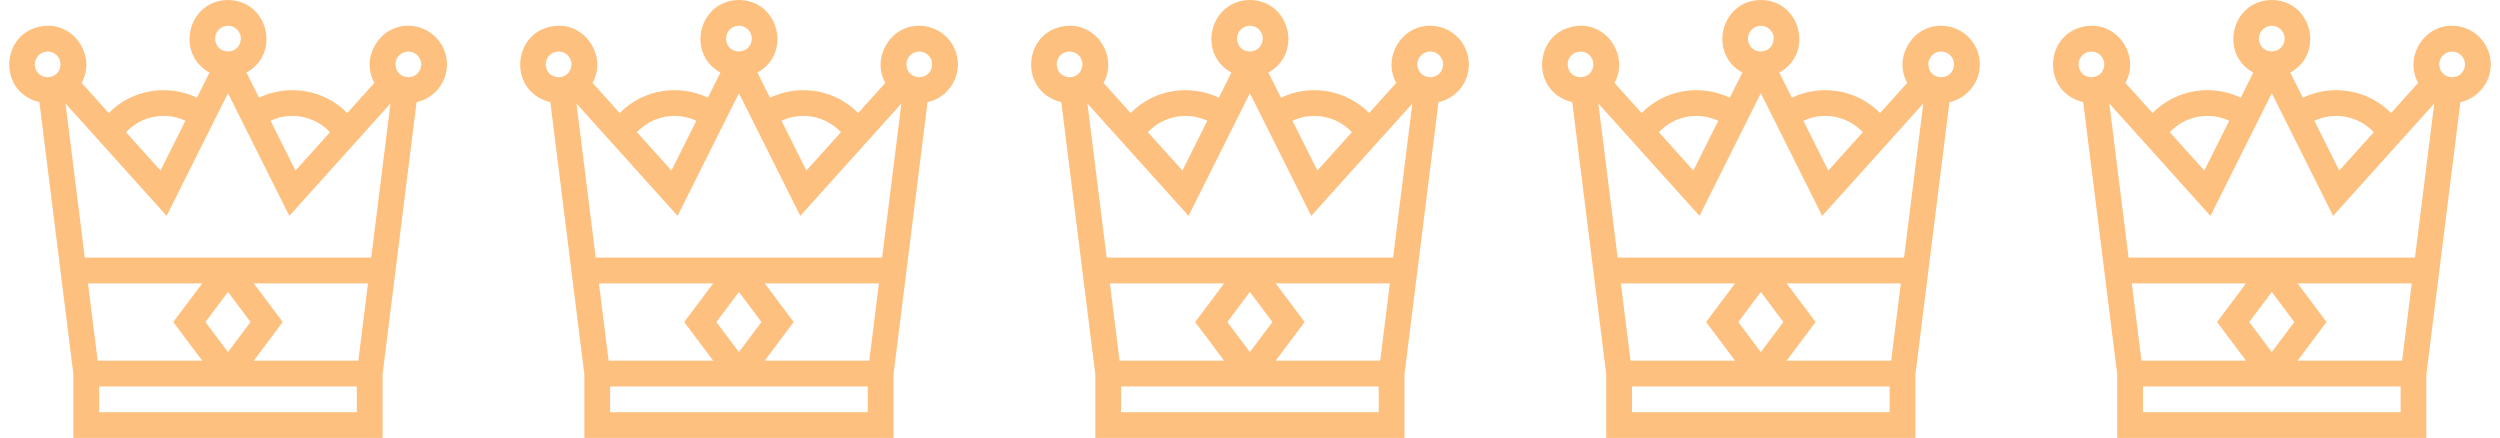
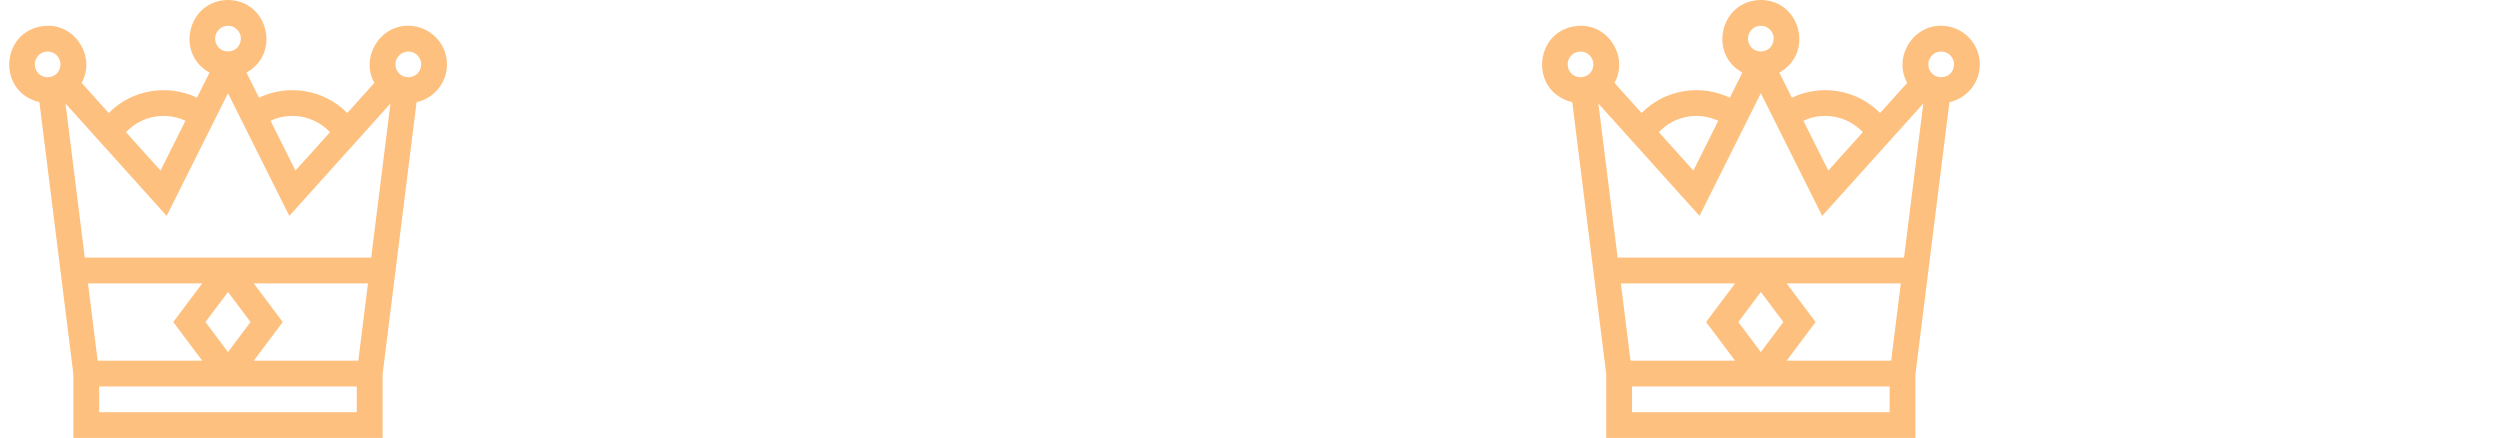
<svg xmlns="http://www.w3.org/2000/svg" width="137" height="24" viewBox="0 0 137 24" fill="none">
  <g clip-path="url(#clip0_303_19870)">
    <path d="M24.494 3.529C24.494 2.362 23.544 1.412 22.376 1.412C20.793 1.39 19.742 3.17 20.516 4.541L19.03 6.193C17.718 4.866 15.752 4.607 14.196 5.354L13.507 3.977C15.405 2.935 14.69 0.017 12.494 0C10.297 0.017 9.583 2.935 11.481 3.977L10.792 5.354C9.235 4.607 7.27 4.866 5.958 6.193L4.472 4.541C5.246 3.169 4.195 1.39 2.612 1.412C0.075 1.475 -0.283 5.009 2.159 5.598L4.023 20.515V24H20.965V20.515L22.829 5.598C23.78 5.39 24.494 4.542 24.494 3.529ZM4.823 15.529H11.082L9.494 17.647L11.082 19.765H5.352L4.823 15.529ZM12.494 19.294L11.259 17.647L12.494 16L13.729 17.647L12.494 19.294ZM13.906 15.529H20.165L19.636 19.765H13.906L15.494 17.647L13.906 15.529ZM4.646 14.118L3.591 5.673L9.133 11.83L12.494 5.108L15.855 11.83L21.397 5.673L20.341 14.118H4.646ZM22.376 2.824C22.766 2.824 23.082 3.14 23.082 3.529C23.047 4.465 21.706 4.464 21.67 3.529C21.67 3.14 21.987 2.824 22.376 2.824ZM18.083 7.245L16.192 9.346L14.827 6.618C15.895 6.116 17.225 6.327 18.083 7.245ZM12.494 1.412C12.883 1.412 13.2 1.728 13.2 2.118C13.164 3.053 11.823 3.053 11.788 2.118C11.788 1.728 12.105 1.412 12.494 1.412ZM10.161 6.618L8.796 9.346L6.905 7.245C7.762 6.328 9.092 6.116 10.161 6.618ZM2.612 2.824C3.001 2.824 3.317 3.14 3.317 3.529C3.282 4.465 1.941 4.464 1.906 3.529C1.906 3.14 2.222 2.824 2.612 2.824ZM19.553 22.588H5.435V21.177H19.553V22.588Z" fill="#FEC07E" />
  </g>
  <g clip-path="url(#clip1_303_19870)">
-     <path d="M52.494 3.529C52.494 2.362 51.544 1.412 50.376 1.412C48.793 1.39 47.742 3.17 48.516 4.541L47.03 6.193C45.718 4.866 43.752 4.607 42.196 5.354L41.507 3.977C43.405 2.935 42.69 0.017 40.494 0C38.297 0.017 37.583 2.935 39.481 3.977L38.792 5.354C37.236 4.607 35.27 4.866 33.958 6.193L32.472 4.541C33.246 3.169 32.195 1.39 30.611 1.412C28.075 1.475 27.717 5.009 30.159 5.598L32.023 20.515V24H48.965V20.515L50.829 5.598C51.78 5.39 52.494 4.542 52.494 3.529ZM32.823 15.529H39.082L37.494 17.647L39.082 19.765H33.352L32.823 15.529ZM40.494 19.294L39.259 17.647L40.494 16L41.729 17.647L40.494 19.294ZM41.906 15.529H48.165L47.636 19.765H41.906L43.494 17.647L41.906 15.529ZM32.646 14.118L31.591 5.673L37.133 11.83L40.494 5.108L43.855 11.83L49.397 5.673L48.341 14.118H32.646ZM50.376 2.824C50.766 2.824 51.082 3.14 51.082 3.529C51.047 4.465 49.706 4.464 49.67 3.529C49.67 3.14 49.987 2.824 50.376 2.824ZM46.083 7.245L44.191 9.346L42.827 6.618C43.895 6.116 45.225 6.327 46.083 7.245ZM40.494 1.412C40.883 1.412 41.2 1.728 41.2 2.118C41.164 3.053 39.823 3.053 39.788 2.118C39.788 1.728 40.105 1.412 40.494 1.412ZM38.161 6.618L36.796 9.346L34.905 7.245C35.762 6.328 37.092 6.116 38.161 6.618ZM30.612 2.824C31.001 2.824 31.317 3.14 31.317 3.529C31.282 4.465 29.941 4.464 29.906 3.529C29.906 3.14 30.222 2.824 30.612 2.824ZM47.553 22.588H33.435V21.177H47.553V22.588Z" fill="#FEC07E" />
-   </g>
+     </g>
  <g clip-path="url(#clip2_303_19870)">
-     <path d="M80.494 3.529C80.494 2.362 79.544 1.412 78.376 1.412C76.793 1.39 75.742 3.17 76.516 4.541L75.03 6.193C73.718 4.866 71.752 4.607 70.196 5.354L69.507 3.977C71.405 2.935 70.69 0.017 68.494 0C66.297 0.017 65.582 2.935 67.481 3.977L66.792 5.354C65.236 4.607 63.27 4.866 61.958 6.193L60.472 4.541C61.246 3.169 60.195 1.39 58.611 1.412C56.075 1.475 55.717 5.009 58.159 5.598L60.023 20.515V24H76.965V20.515L78.829 5.598C79.78 5.39 80.494 4.542 80.494 3.529ZM60.823 15.529H67.082L65.494 17.647L67.082 19.765H61.352L60.823 15.529ZM68.494 19.294L67.259 17.647L68.494 16L69.729 17.647L68.494 19.294ZM69.906 15.529H76.165L75.635 19.765H69.906L71.494 17.647L69.906 15.529ZM60.646 14.118L59.591 5.673L65.133 11.83L68.494 5.108L71.855 11.83L77.397 5.673L76.341 14.118H60.646ZM78.376 2.824C78.766 2.824 79.082 3.14 79.082 3.529C79.047 4.465 77.706 4.464 77.67 3.529C77.67 3.14 77.987 2.824 78.376 2.824ZM74.083 7.245L72.192 9.346L70.827 6.618C71.895 6.116 73.225 6.327 74.083 7.245ZM68.494 1.412C68.883 1.412 69.2 1.728 69.2 2.118C69.164 3.053 67.823 3.053 67.788 2.118C67.788 1.728 68.105 1.412 68.494 1.412ZM66.161 6.618L64.796 9.346L62.905 7.245C63.762 6.328 65.092 6.116 66.161 6.618ZM58.612 2.824C59.001 2.824 59.318 3.14 59.318 3.529C59.282 4.465 57.941 4.464 57.906 3.529C57.906 3.14 58.222 2.824 58.612 2.824ZM75.553 22.588H61.435V21.177H75.553V22.588Z" fill="#FEC07E" />
-   </g>
+     </g>
  <g clip-path="url(#clip3_303_19870)">
    <path d="M108.494 3.529C108.494 2.362 107.544 1.412 106.376 1.412C104.793 1.39 103.742 3.17 104.516 4.541L103.03 6.193C101.718 4.866 99.752 4.607 98.196 5.354L97.507 3.977C99.405 2.935 98.69 0.017 96.494 0C94.297 0.017 93.582 2.935 95.481 3.977L94.792 5.354C93.236 4.607 91.27 4.866 89.958 6.193L88.472 4.541C89.246 3.169 88.195 1.39 86.612 1.412C84.075 1.475 83.717 5.009 86.159 5.598L88.023 20.515V24H104.965V20.515L106.829 5.598C107.78 5.39 108.494 4.542 108.494 3.529ZM88.823 15.529H95.082L93.494 17.647L95.082 19.765H89.352L88.823 15.529ZM96.494 19.294L95.259 17.647L96.494 16L97.729 17.647L96.494 19.294ZM97.906 15.529H104.165L103.636 19.765H97.906L99.494 17.647L97.906 15.529ZM88.646 14.118L87.591 5.673L93.133 11.83L96.494 5.108L99.855 11.83L105.397 5.673L104.341 14.118H88.646ZM106.376 2.824C106.766 2.824 107.082 3.14 107.082 3.529C107.047 4.465 105.706 4.464 105.67 3.529C105.67 3.14 105.987 2.824 106.376 2.824ZM102.083 7.245L100.192 9.346L98.827 6.618C99.895 6.116 101.225 6.327 102.083 7.245ZM96.494 1.412C96.883 1.412 97.2 1.728 97.2 2.118C97.164 3.053 95.823 3.053 95.788 2.118C95.788 1.728 96.105 1.412 96.494 1.412ZM94.161 6.618L92.796 9.346L90.905 7.245C91.762 6.328 93.092 6.116 94.161 6.618ZM86.612 2.824C87.001 2.824 87.317 3.14 87.317 3.529C87.282 4.465 85.941 4.464 85.906 3.529C85.906 3.14 86.222 2.824 86.612 2.824ZM103.553 22.588H89.435V21.177H103.553V22.588Z" fill="#FEC07E" />
  </g>
  <g clip-path="url(#clip4_303_19870)">
-     <path d="M136.494 3.529C136.494 2.362 135.544 1.412 134.376 1.412C132.793 1.39 131.742 3.17 132.516 4.541L131.03 6.193C129.718 4.866 127.752 4.607 126.196 5.354L125.507 3.977C127.405 2.935 126.69 0.017 124.494 0C122.297 0.017 121.583 2.935 123.481 3.977L122.792 5.354C121.235 4.607 119.27 4.866 117.958 6.193L116.472 4.541C117.246 3.169 116.195 1.39 114.612 1.412C112.075 1.475 111.717 5.009 114.159 5.598L116.023 20.515V24H132.965V20.515L134.829 5.598C135.78 5.39 136.494 4.542 136.494 3.529ZM116.823 15.529H123.082L121.494 17.647L123.082 19.765H117.352L116.823 15.529ZM124.494 19.294L123.259 17.647L124.494 16L125.729 17.647L124.494 19.294ZM125.906 15.529H132.165L131.636 19.765H125.906L127.494 17.647L125.906 15.529ZM116.646 14.118L115.591 5.673L121.133 11.83L124.494 5.108L127.855 11.83L133.397 5.673L132.341 14.118H116.646ZM134.376 2.824C134.766 2.824 135.082 3.14 135.082 3.529C135.047 4.465 133.706 4.464 133.67 3.529C133.67 3.14 133.987 2.824 134.376 2.824ZM130.083 7.245L128.192 9.346L126.827 6.618C127.895 6.116 129.225 6.327 130.083 7.245ZM124.494 1.412C124.883 1.412 125.2 1.728 125.2 2.118C125.164 3.053 123.823 3.053 123.788 2.118C123.788 1.728 124.105 1.412 124.494 1.412ZM122.161 6.618L120.796 9.346L118.905 7.245C119.762 6.328 121.092 6.116 122.161 6.618ZM114.612 2.824C115.001 2.824 115.317 3.14 115.317 3.529C115.282 4.465 113.941 4.464 113.906 3.529C113.906 3.14 114.222 2.824 114.612 2.824ZM131.553 22.588H117.435V21.177H131.553V22.588Z" fill="#FEC07E" />
-   </g>
+     </g>
  <defs>
    <clipPath id="clip0_303_19870">
      <rect width="24" height="24" fill="white" transform="translate(0.5)" />
    </clipPath>
    <clipPath id="clip1_303_19870">
      <rect width="24" height="24" fill="white" transform="translate(28.5)" />
    </clipPath>
    <clipPath id="clip2_303_19870">
      <rect width="24" height="24" fill="white" transform="translate(56.5)" />
    </clipPath>
    <clipPath id="clip3_303_19870">
      <rect width="24" height="24" fill="white" transform="translate(84.5)" />
    </clipPath>
    <clipPath id="clip4_303_19870">
      <rect width="24" height="24" fill="white" transform="translate(112.5)" />
    </clipPath>
  </defs>
</svg>